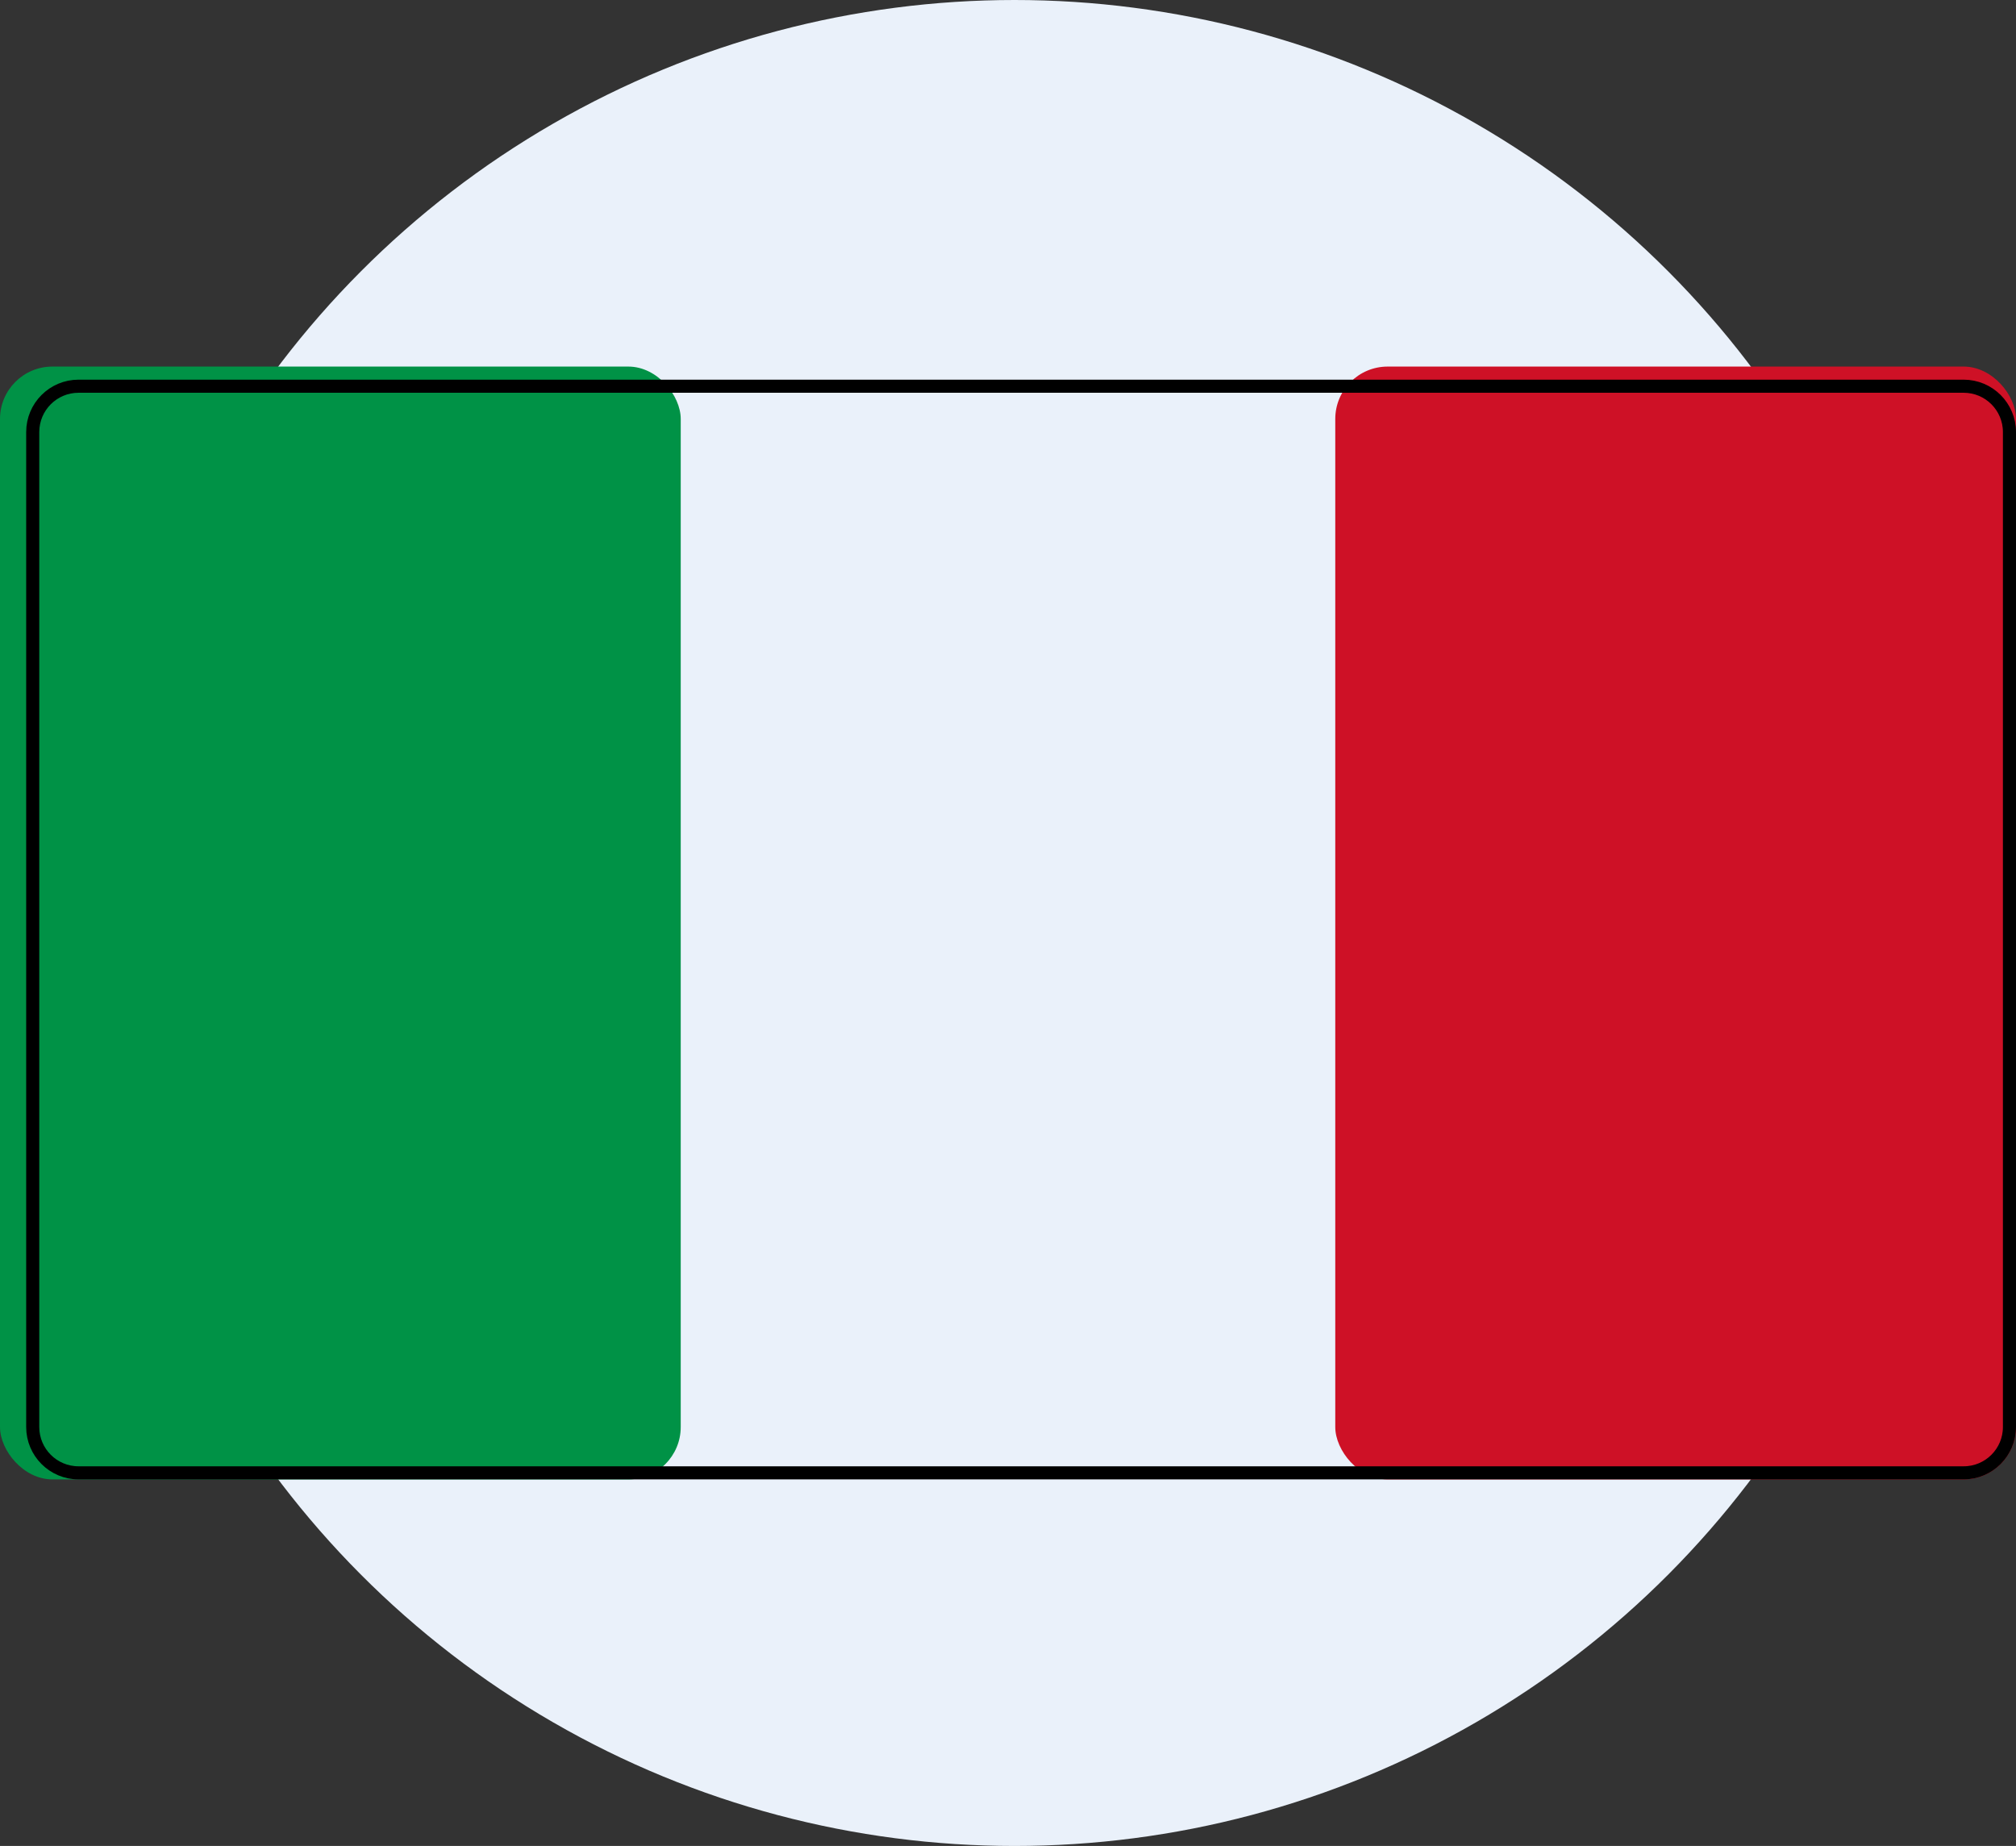
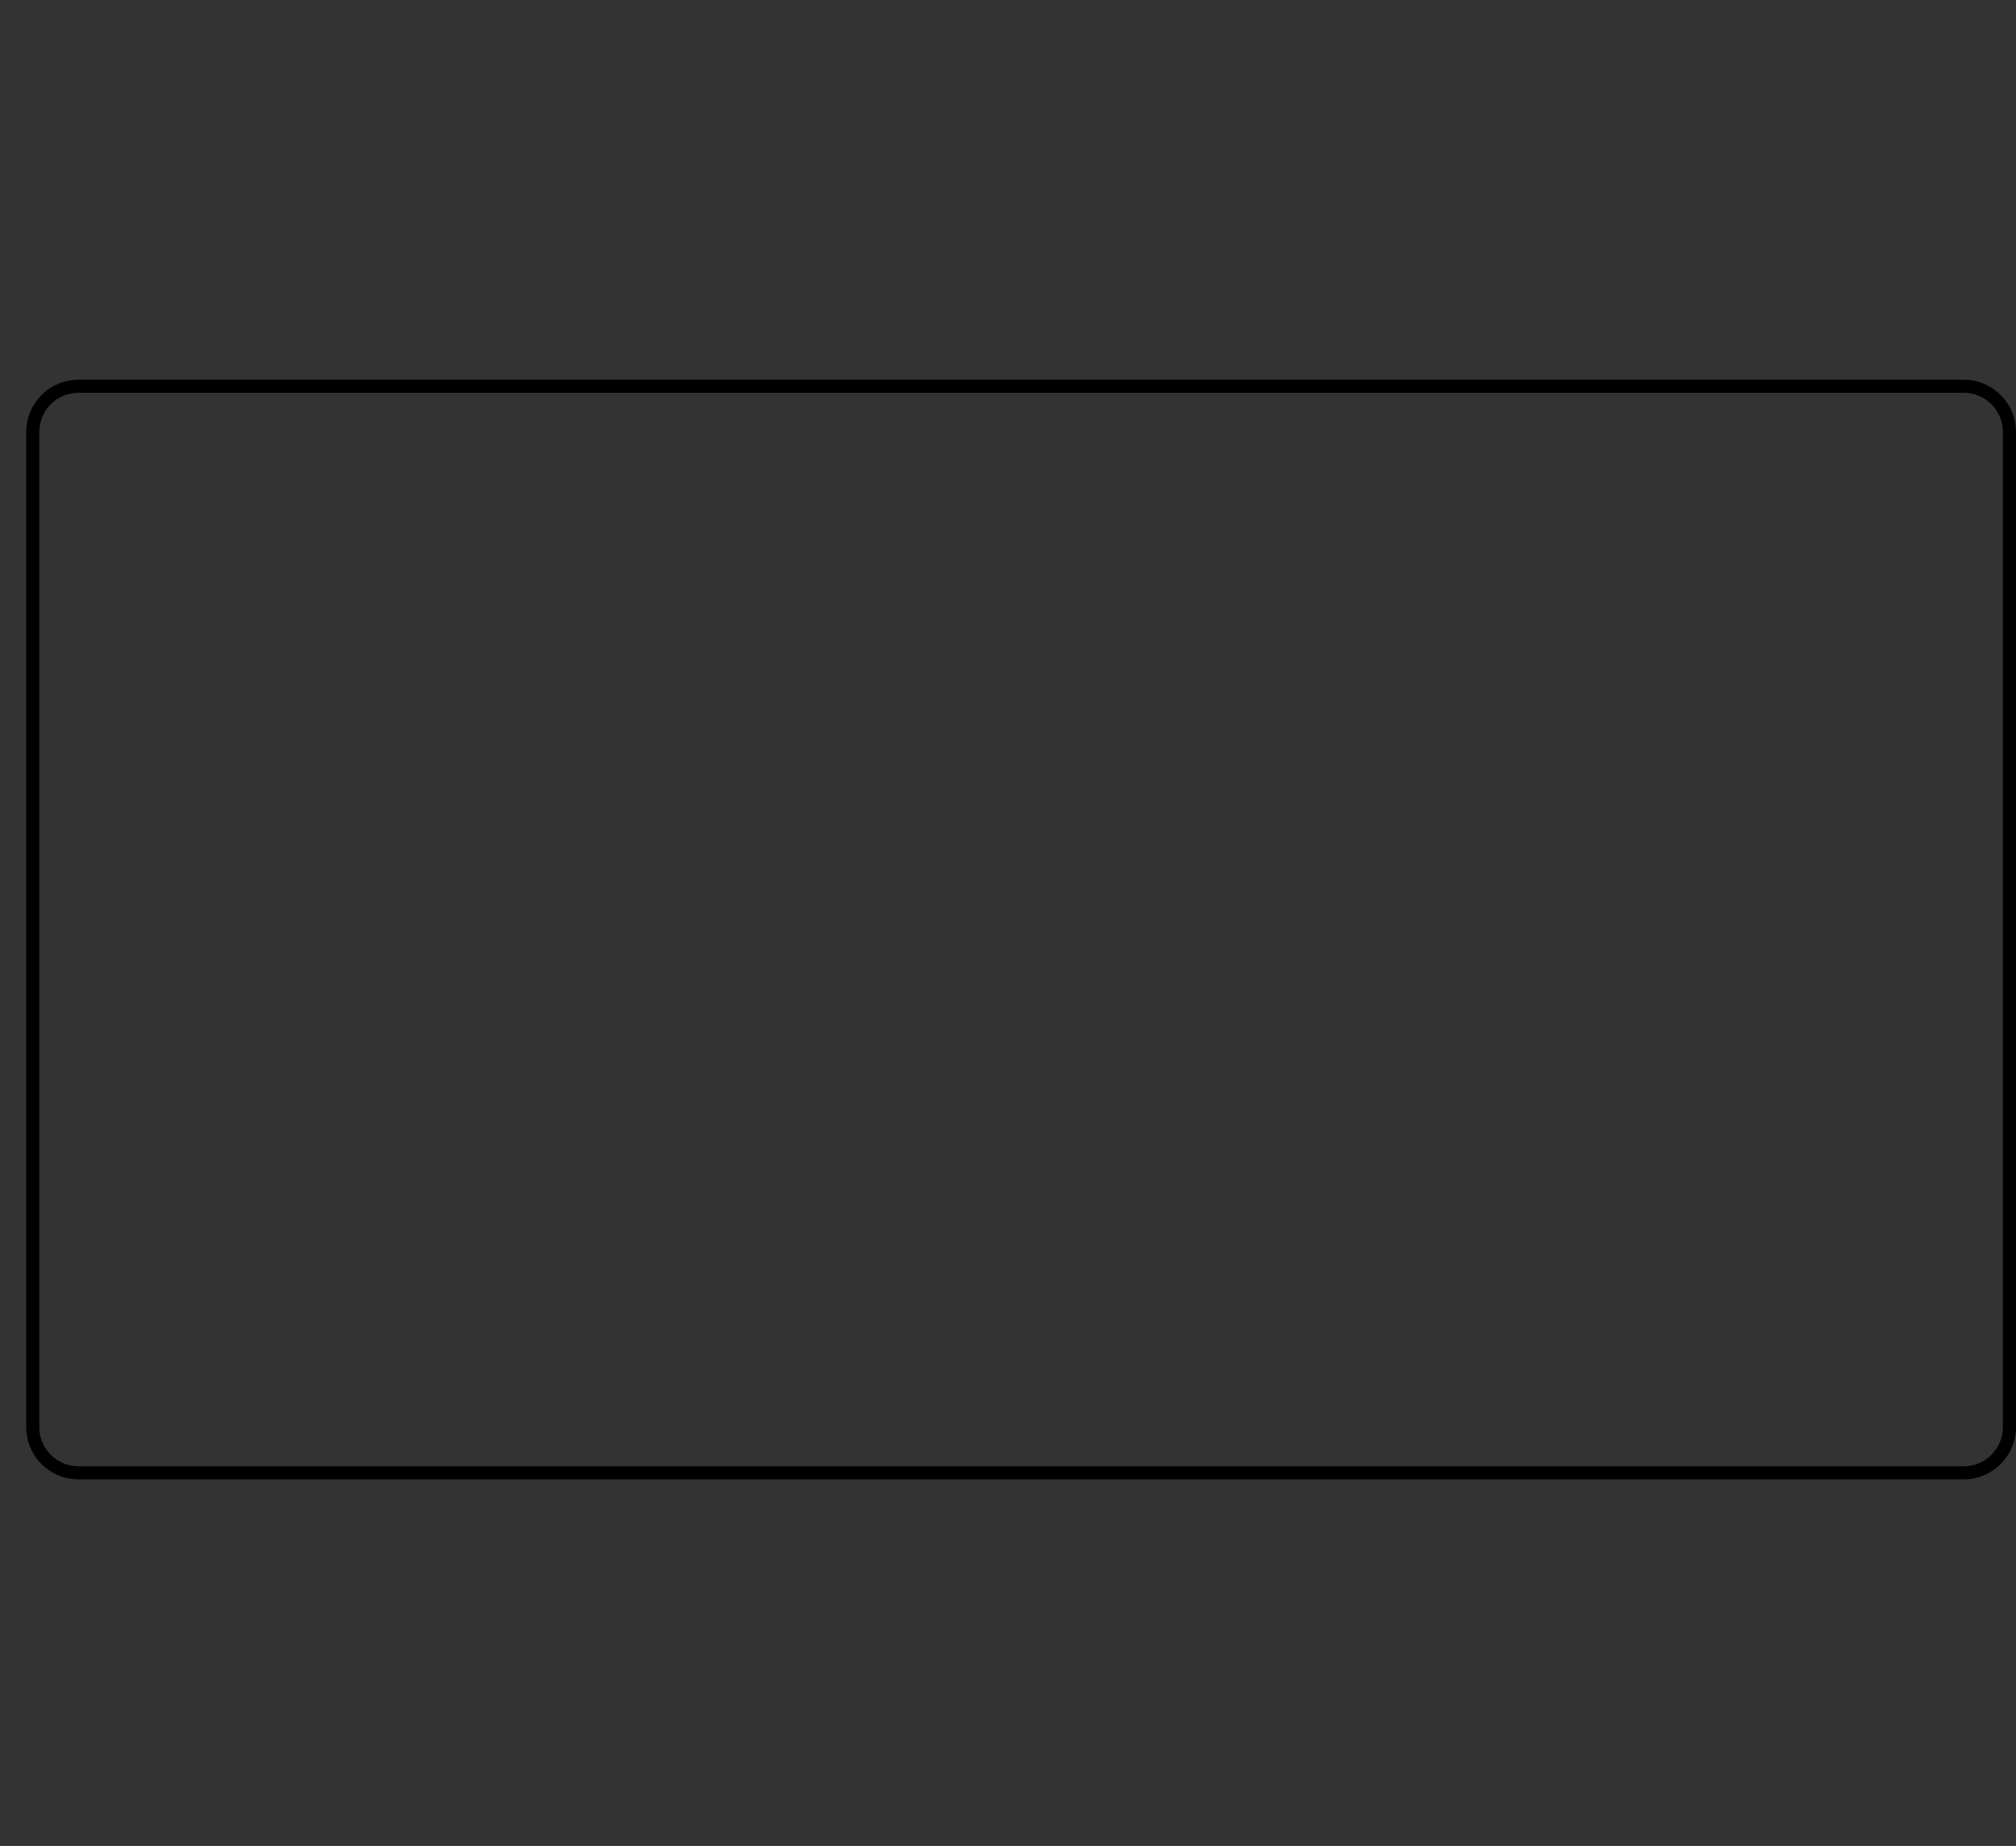
<svg xmlns="http://www.w3.org/2000/svg" width="154" height="141" viewBox="0 0 154 141" fill="none">
  <rect x="0" y="0" width="154" height="141" fill="#333333" stroke="none" />
-   <circle cx="77.5" cy="70.5" r="70.5" fill="#EAF1FA" />
-   <rect y="28" width="52" height="85" rx="4" fill="#009246" />
-   <rect x="102" y="28" width="52" height="85" rx="4" fill="#CE1126" />
  <path d="M2.5 109L2.5 33C2.5 31.067 4.067 29.5 6 29.5L150 29.5C151.933 29.5 153.5 31.067 153.5 33L153.5 109C153.5 110.933 151.933 112.5 150 112.5L6 112.5C4.067 112.5 2.5 110.933 2.5 109Z" stroke="black" />
</svg>